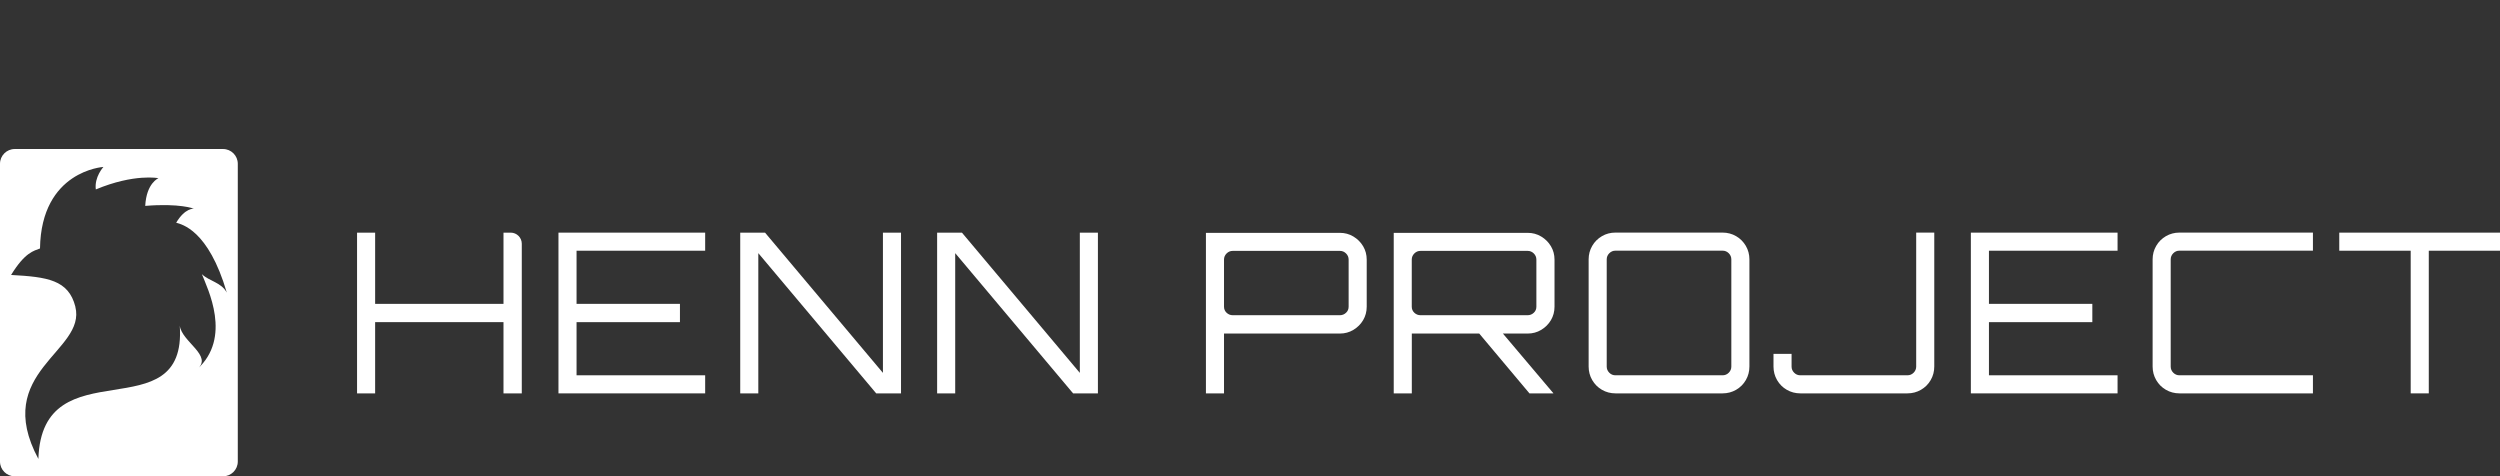
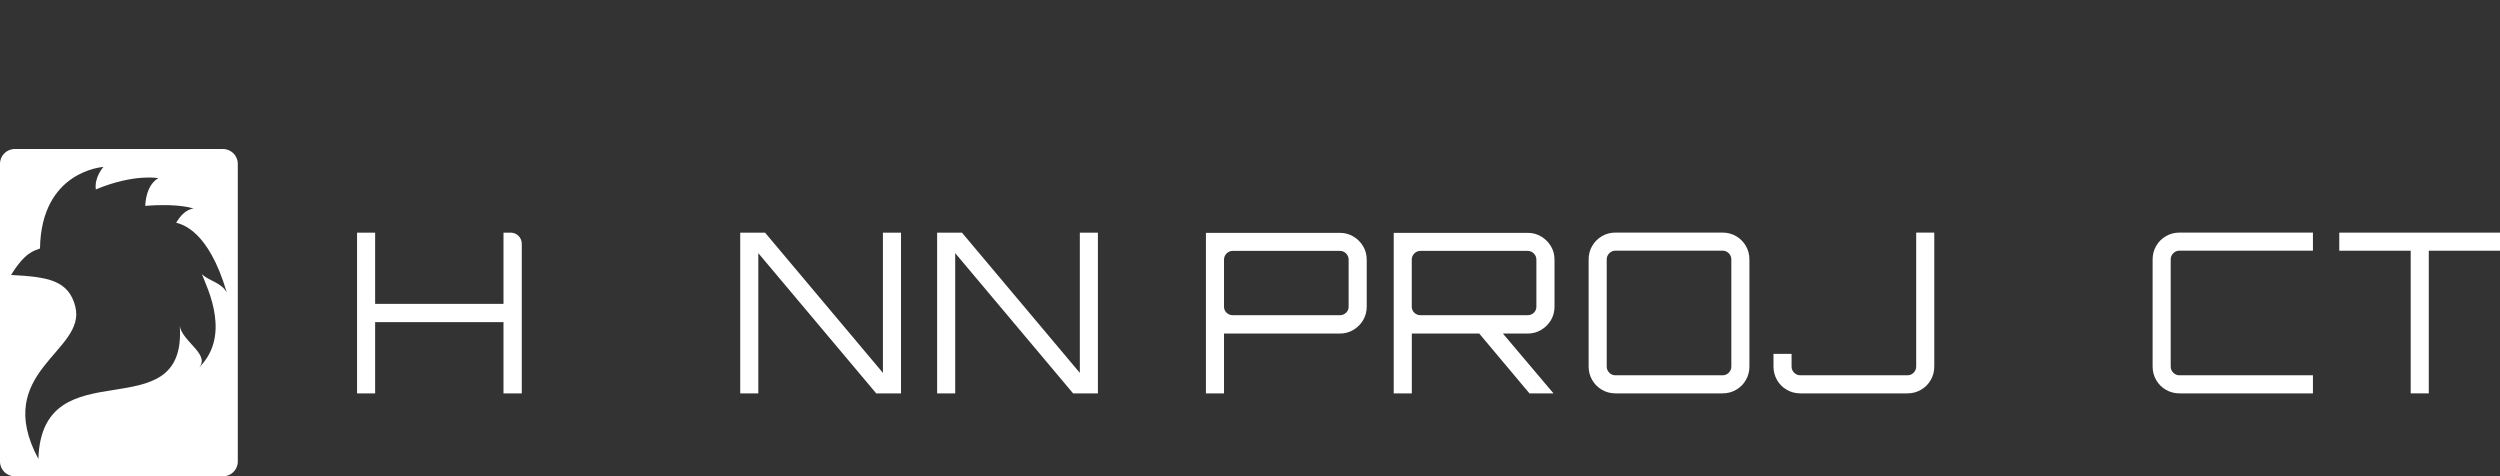
<svg xmlns="http://www.w3.org/2000/svg" id="Ebene_1" data-name="Ebene 1" version="1.1" viewBox="0 0 475.63 90.62">
  <rect x="0" y="0" width="475.63" height="90.62" fill="#333333" stroke="none" />
  <defs>
    <style>
      .cls-1 {
        fill: #fff;
        stroke-width: 0px;
      }
    </style>
  </defs>
  <g>
    <path class="cls-1" d="M67.93,74.84v-30.58h3.44v13.55h24.42v-13.55h1.37c1.16,0,2.11.94,2.11,2.11v28.47h-3.48v-13.55h-24.42v13.55h-3.44Z" />
-     <path class="cls-1" d="M106.25,74.84v-30.58h27.91v3.44h-24.47v10.11h19.67v3.48h-19.67v10.11h24.47v3.44h-27.91Z" />
    <path class="cls-1" d="M140.83,74.84v-30.58h4.72l22.43,26.68v-26.68h3.44v30.58h-4.72l-22.43-26.68v26.68h-3.44Z" />
    <path class="cls-1" d="M178.29,74.84v-30.58h4.72l22.43,26.68v-26.68h3.44v30.58h-4.72l-22.43-26.68v26.68h-3.44Z" />
    <path class="cls-1" d="M229.43,74.84v-30.54h25.49c.94,0,1.79.23,2.57.7.78.47,1.39,1.08,1.85,1.85.45.76.68,1.61.68,2.55v8.96c0,.93-.23,1.78-.68,2.55-.45.76-1.07,1.38-1.85,1.85-.78.47-1.64.7-2.57.7h-22.05v11.38h-3.44ZM234.53,59.97h20.39c.45,0,.84-.16,1.17-.47.33-.31.49-.69.49-1.15v-8.96c0-.45-.16-.84-.49-1.17-.33-.33-.72-.49-1.17-.49h-20.39c-.45,0-.84.16-1.17.49s-.49.72-.49,1.17v8.96c0,.45.16.84.49,1.15.33.31.72.47,1.17.47Z" />
    <path class="cls-1" d="M265.16,74.84v-30.54h25.49c.94,0,1.79.23,2.57.7.78.47,1.39,1.08,1.85,1.85.45.76.68,1.61.68,2.55v8.96c0,.93-.23,1.78-.68,2.55-.45.76-1.07,1.38-1.85,1.85-.78.47-1.64.7-2.57.7h-22.05v11.38h-3.44ZM270.25,59.97h20.39c.45,0,.84-.16,1.17-.47.33-.31.49-.69.49-1.15v-8.96c0-.45-.16-.84-.49-1.17-.33-.33-.72-.49-1.17-.49h-20.39c-.45,0-.84.16-1.17.49s-.49.72-.49,1.17v8.96c0,.45.16.84.49,1.15.33.31.72.47,1.17.47ZM290.98,74.84l-9.98-11.89h4.5l10.02,11.85v.04h-4.54Z" />
    <path class="cls-1" d="M307.34,74.84c-.93,0-1.79-.23-2.57-.68-.78-.45-1.39-1.07-1.85-1.85-.45-.78-.68-1.64-.68-2.57v-20.39c0-.94.23-1.79.68-2.57.45-.78,1.07-1.39,1.85-1.85s1.64-.68,2.57-.68h20.39c.93,0,1.79.23,2.57.68.78.45,1.39,1.07,1.85,1.85.45.78.68,1.64.68,2.57v20.39c0,.93-.23,1.79-.68,2.57-.45.78-1.07,1.4-1.85,1.85-.78.45-1.64.68-2.57.68h-20.39ZM307.34,71.4h20.39c.45,0,.84-.16,1.17-.49s.49-.72.49-1.17v-20.39c0-.45-.16-.84-.49-1.17-.33-.33-.72-.49-1.17-.49h-20.39c-.45,0-.84.16-1.17.49s-.49.72-.49,1.17v20.39c0,.45.16.84.49,1.17.33.33.71.49,1.17.49Z" />
    <path class="cls-1" d="M342.51,74.84c-.93,0-1.79-.23-2.57-.68-.78-.45-1.4-1.07-1.85-1.85-.45-.78-.68-1.64-.68-2.57v-2.42h3.44v2.42c0,.45.16.84.49,1.17.33.33.71.49,1.17.49h20.39c.45,0,.84-.16,1.17-.49s.49-.72.49-1.17v-25.49h3.44v25.49c0,.93-.23,1.79-.68,2.57-.45.78-1.07,1.4-1.85,1.85-.78.45-1.64.68-2.57.68h-20.39Z" />
-     <path class="cls-1" d="M374.96,74.84v-30.58h27.91v3.44h-24.47v10.11h19.67v3.48h-19.67v10.11h24.47v3.44h-27.91Z" />
    <path class="cls-1" d="M414.64,74.84c-.93,0-1.79-.23-2.57-.68-.78-.45-1.4-1.07-1.85-1.85-.45-.78-.68-1.64-.68-2.57v-20.39c0-.94.23-1.79.68-2.57.45-.78,1.07-1.39,1.85-1.85.78-.45,1.64-.68,2.57-.68h25.4v3.44h-25.4c-.45,0-.84.16-1.17.49s-.49.72-.49,1.17v20.39c0,.45.16.84.49,1.17.33.33.72.49,1.17.49h25.4v3.44h-25.4Z" />
    <path class="cls-1" d="M458.64,74.84v-27.14h-13.59v-3.44h30.58v3.44h-13.55v27.14h-3.44Z" />
  </g>
  <path class="cls-1" d="M42.44,90.62H2.81c-1.55,0-2.81-1.26-2.81-2.81V31.16c0-1.55,1.26-2.81,2.81-2.81h39.62c1.55,0,2.81,1.26,2.81,2.81v56.65c0,1.55-1.26,2.81-2.81,2.81ZM14.33,58.35c2.17,8.55-15.97,12.3-7.03,28.96.69-21.62,28.35-4.89,26.9-25.37.38,3.13,6.42,5.73,3.29,8.33,6.72-6.04,1.99-15.36.92-18.11,1.45,1.38,3.67,1.53,4.74,3.51-3.51-12-8.63-12.99-9.63-13.3,1.68-2.83,3.36-2.67,3.36-2.67,0,0-2.67-1.07-9.25-.53.23-4.36,2.52-5.27,2.52-5.27,0,0-4.58-.92-11.92,2.14-.31-2.37,1.45-4.28,1.45-4.28,0,0-11.84.69-12.07,15.51-1.15.46-2.83.69-5.5,5.04,6.88.38,10.93.92,12.23,6.04Z" />
</svg>